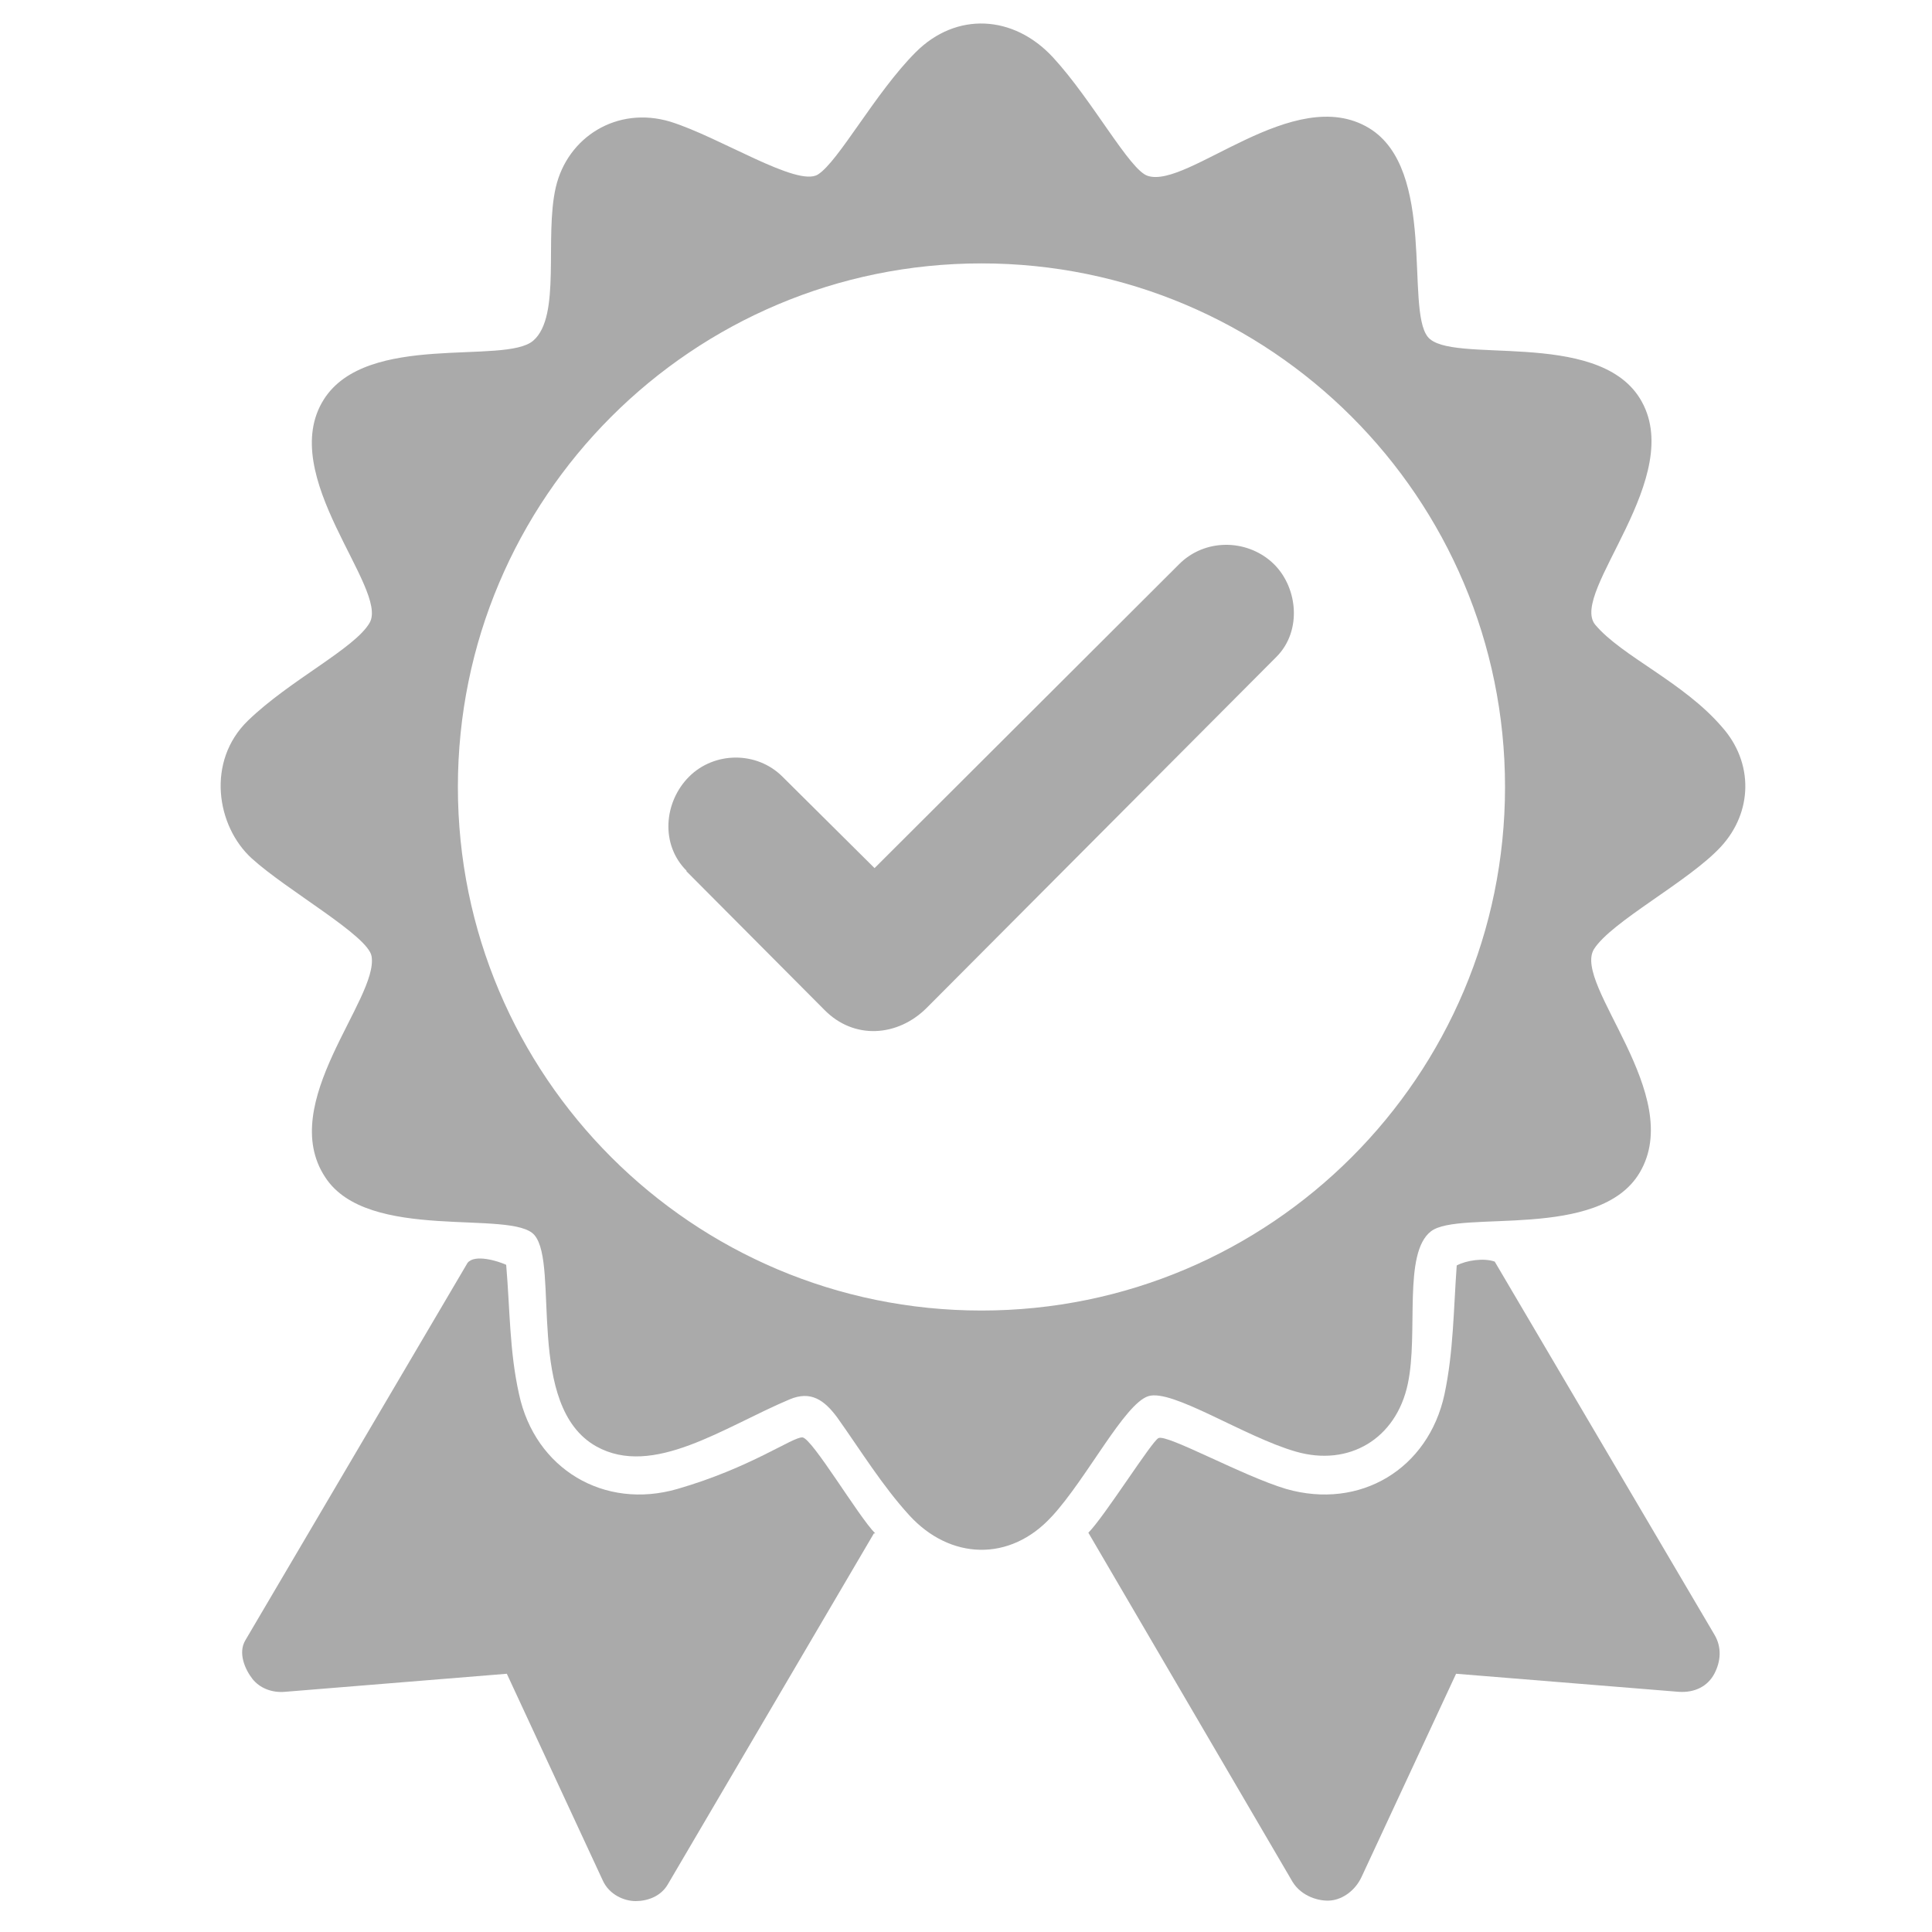
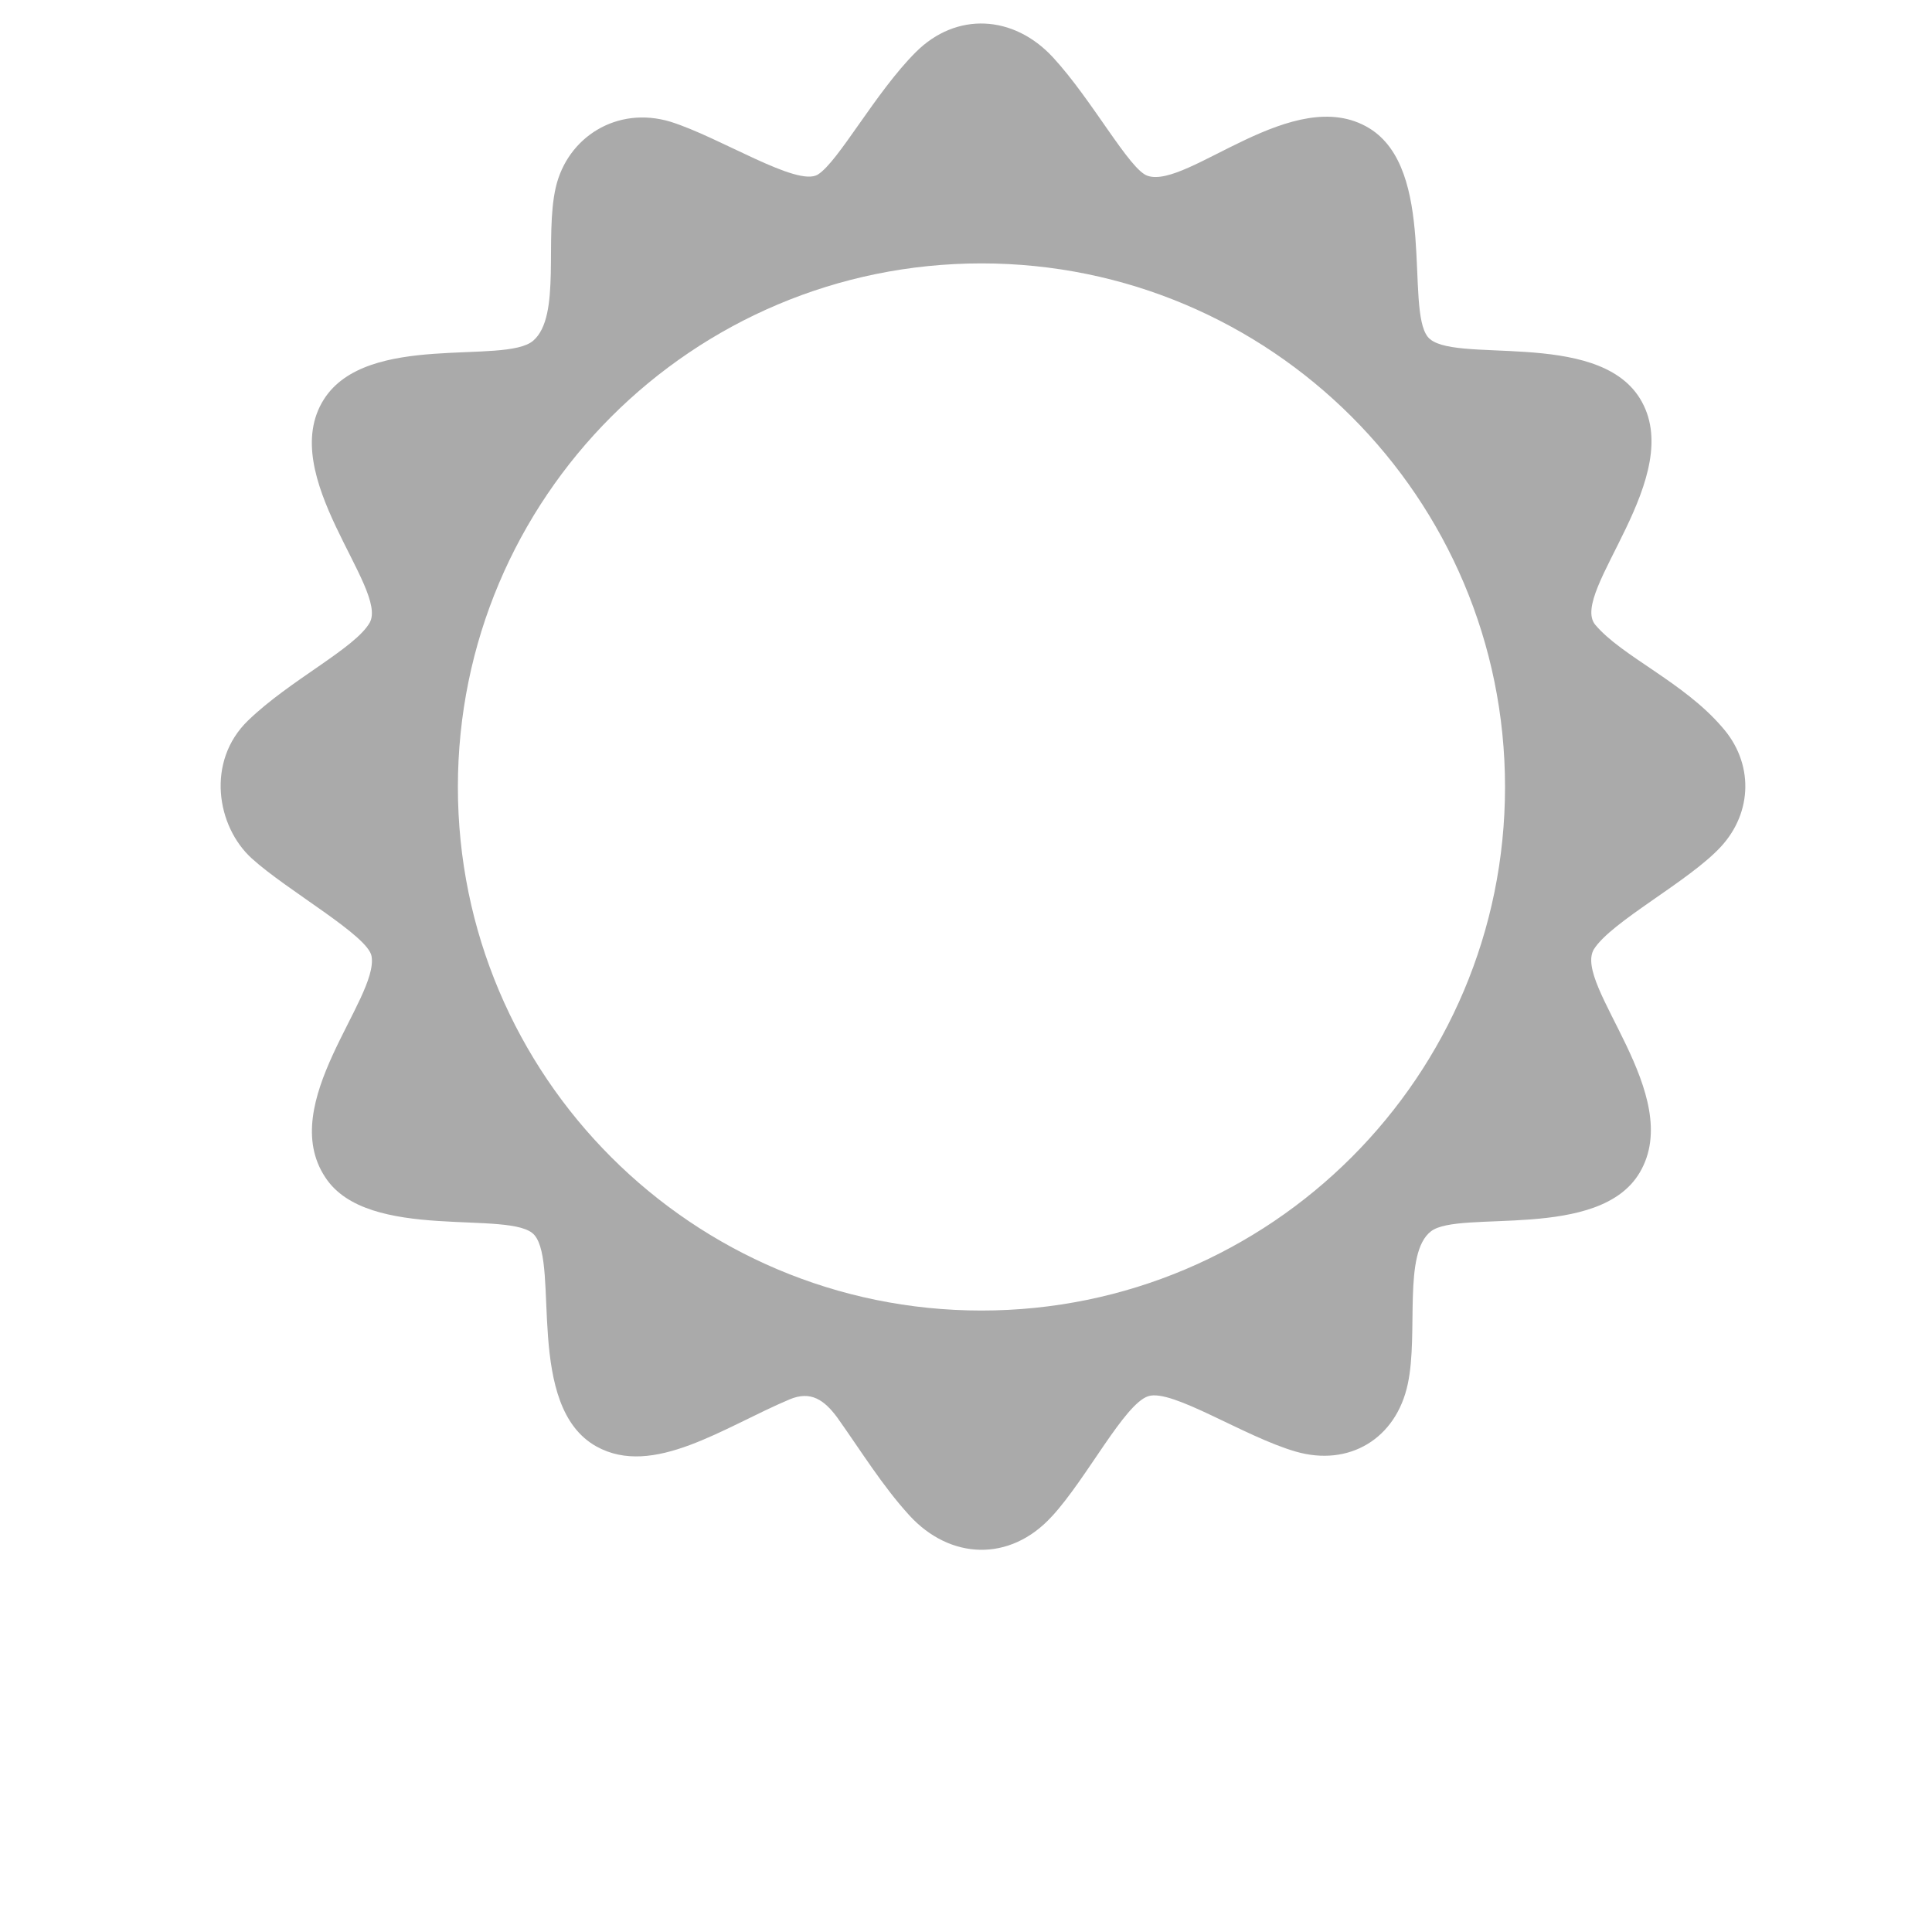
<svg xmlns="http://www.w3.org/2000/svg" id="Layer_1" width="300" height="300" version="1.1" viewBox="0 0 300 300">
  <defs>
    <style>
      .st0 {
        fill: #aaa;
      }
    </style>
  </defs>
  <g id="r2WxhZ.tif">
    <g>
      <path class="st0" d="M163.3,235.5c-6.5,7.1-15.8,6.7-22.1-.2-4.2-4.6-7.5-10-11.2-15.2-2-2.7-4.1-4.2-7.4-2.8-10.2,4.3-21.2,12.2-30,7.3-11.1-6.2-5.7-28.2-9.6-32.8-3.4-4.1-25.9,1.2-32.5-9-7.6-11.5,8.3-27.7,7.2-34.3-.5-3.2-13.1-10.2-18.6-15.2s-7.1-15.1-.6-21.4,16.6-11.2,18.9-15.2c3-5.3-14.6-22.9-7.1-34.7,6.7-10.5,28.1-5.3,32.5-9.1s1.7-16,3.5-23.8,9.5-12.7,17.8-10.2c7.7,2.4,19.7,10.2,22.9,8.2s8.9-12.7,15.2-19,15.2-5.8,21.3.8,11.9,17.5,14.7,18.4c6.2,2.1,22.7-14.5,34.4-7.4,10.5,6.4,5.6,28,9.1,32.4s26.1-1.3,32.9,9.5c7.6,12.1-11,30.2-6.9,35.2,4.1,4.9,13.7,8.9,19.7,15.9,4.9,5.5,4.8,13.2-.2,18.6s-17,11.6-19.7,15.9c-3.3,5.5,14.3,22.6,7.1,34.7-6.3,10.6-28,5.7-32.4,9.1s-1.9,15.8-3.6,23.7c-1.8,8.5-9.1,12.9-17.4,10.5-8-2.3-19.2-9.8-22.9-8.6s-9.5,12.7-14.9,18.6ZM233.7,122.2c0-44.9-36.4-81.3-81.3-81.3s-81.3,36.4-81.3,81.3,36.4,81.3,81.3,81.3,81.3-36.4,81.3-81.3Z" />
      <g>
-         <path class="st0" d="M200.7,292.2l-31.7-54.2c2.5-2.5,9.9-14.3,10.9-14.7,1.4-.6,13.1,5.9,19.8,7.9,11.5,3.3,22.1-3.1,24.6-14.7,1.4-6.6,1.4-13.1,1.9-20,1.5-.8,4.2-1.2,5.9-.6l34.1,57.9c1.2,2,1,4.2,0,6.1s-3,3-5.6,2.8l-34.5-2.8-14.7,31.6c-1,2.1-2.9,3.4-4.7,3.6s-4.6-.6-6-2.9Z" />
-         <path class="st0" d="M135.7,238.1l-32,54.5c-1.1,1.9-3.2,2.6-5,2.6s-4.1-1-5.1-3.2l-14.9-32.1-34.4,2.8c-2.1.2-4-.6-5.1-2s-2.3-4-1.1-6l34.5-58.6c1.1-1.4,4.7-.3,6,.3.6,7,.5,13.4,2,20.1,2.5,11.6,13.2,18,24.6,14.7s17.9-8.1,19.4-8,8.7,12.3,11.3,14.9Z" />
-       </g>
-       <path class="st0" d="M106.6,135.2c-4.1-4.1-3.5-10.7.4-14.6s10.5-4,14.5,0l14.3,14.2,47.3-47.2c4-4,10.4-3.9,14.4-.3s4.8,10.6.7,14.7l-54.3,54.5c-4.5,4.5-11.3,5-15.9.3l-21.4-21.5Z" />
+         </g>
    </g>
  </g>
</svg>